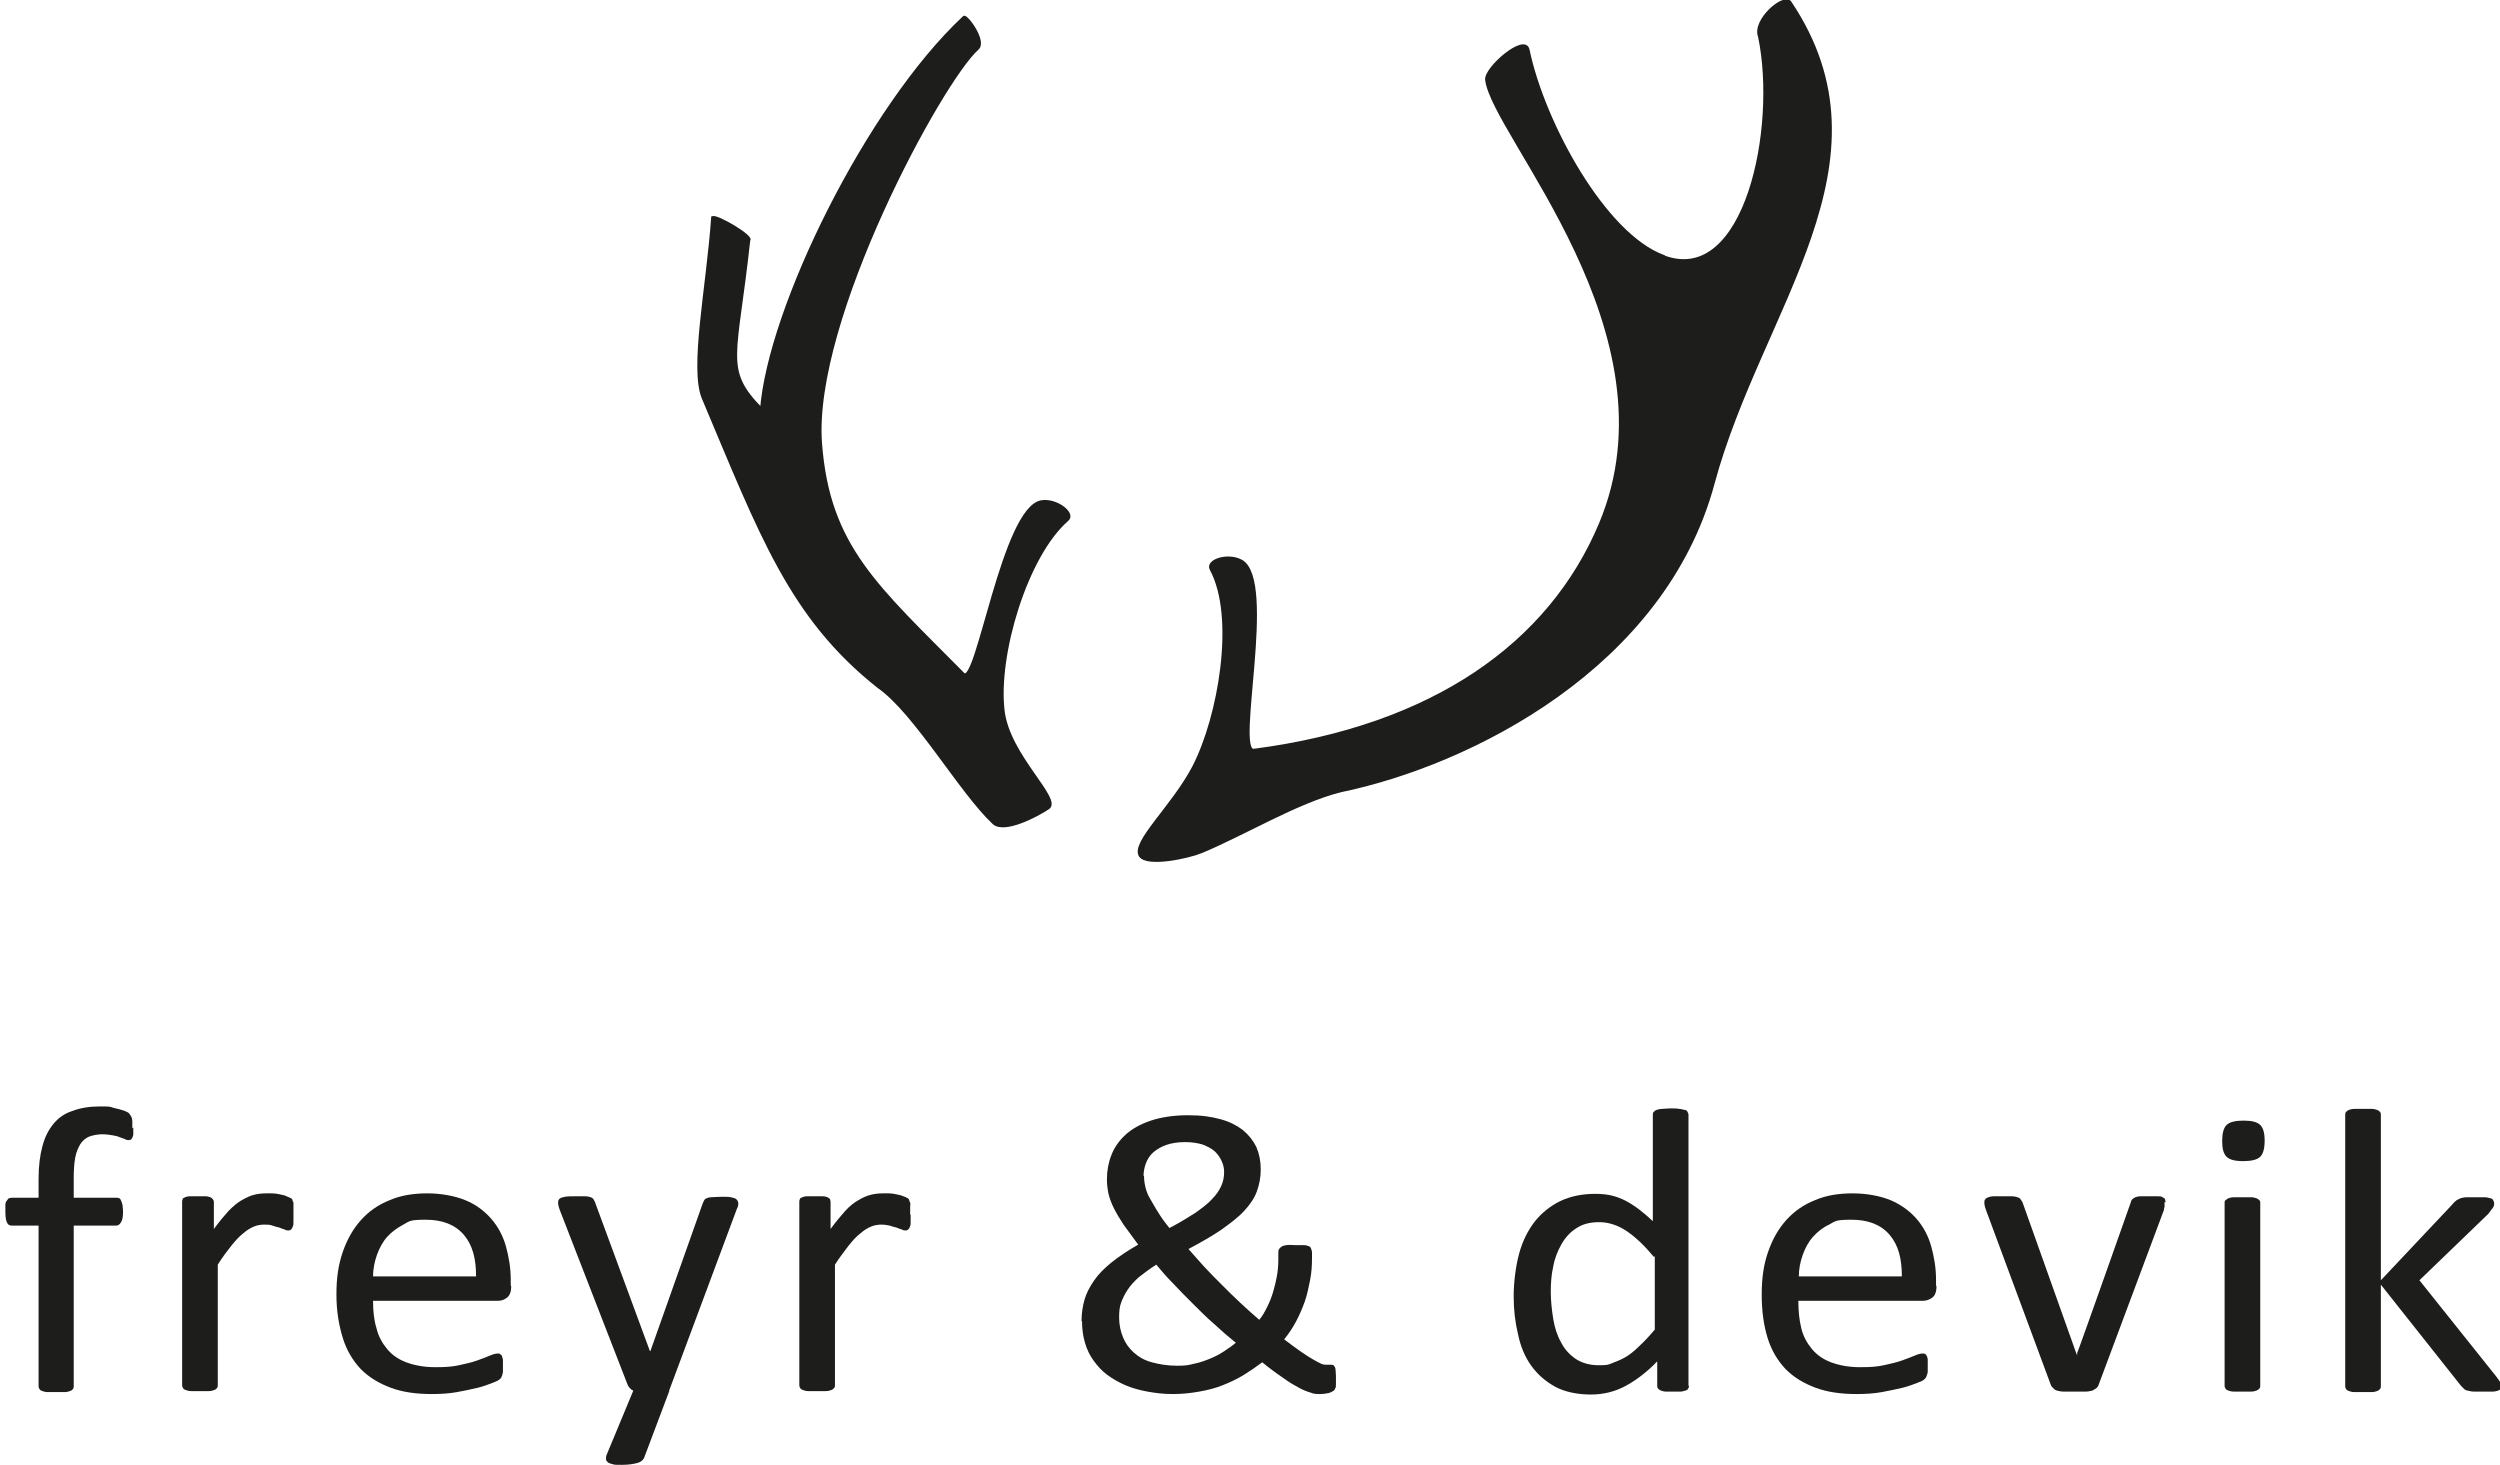
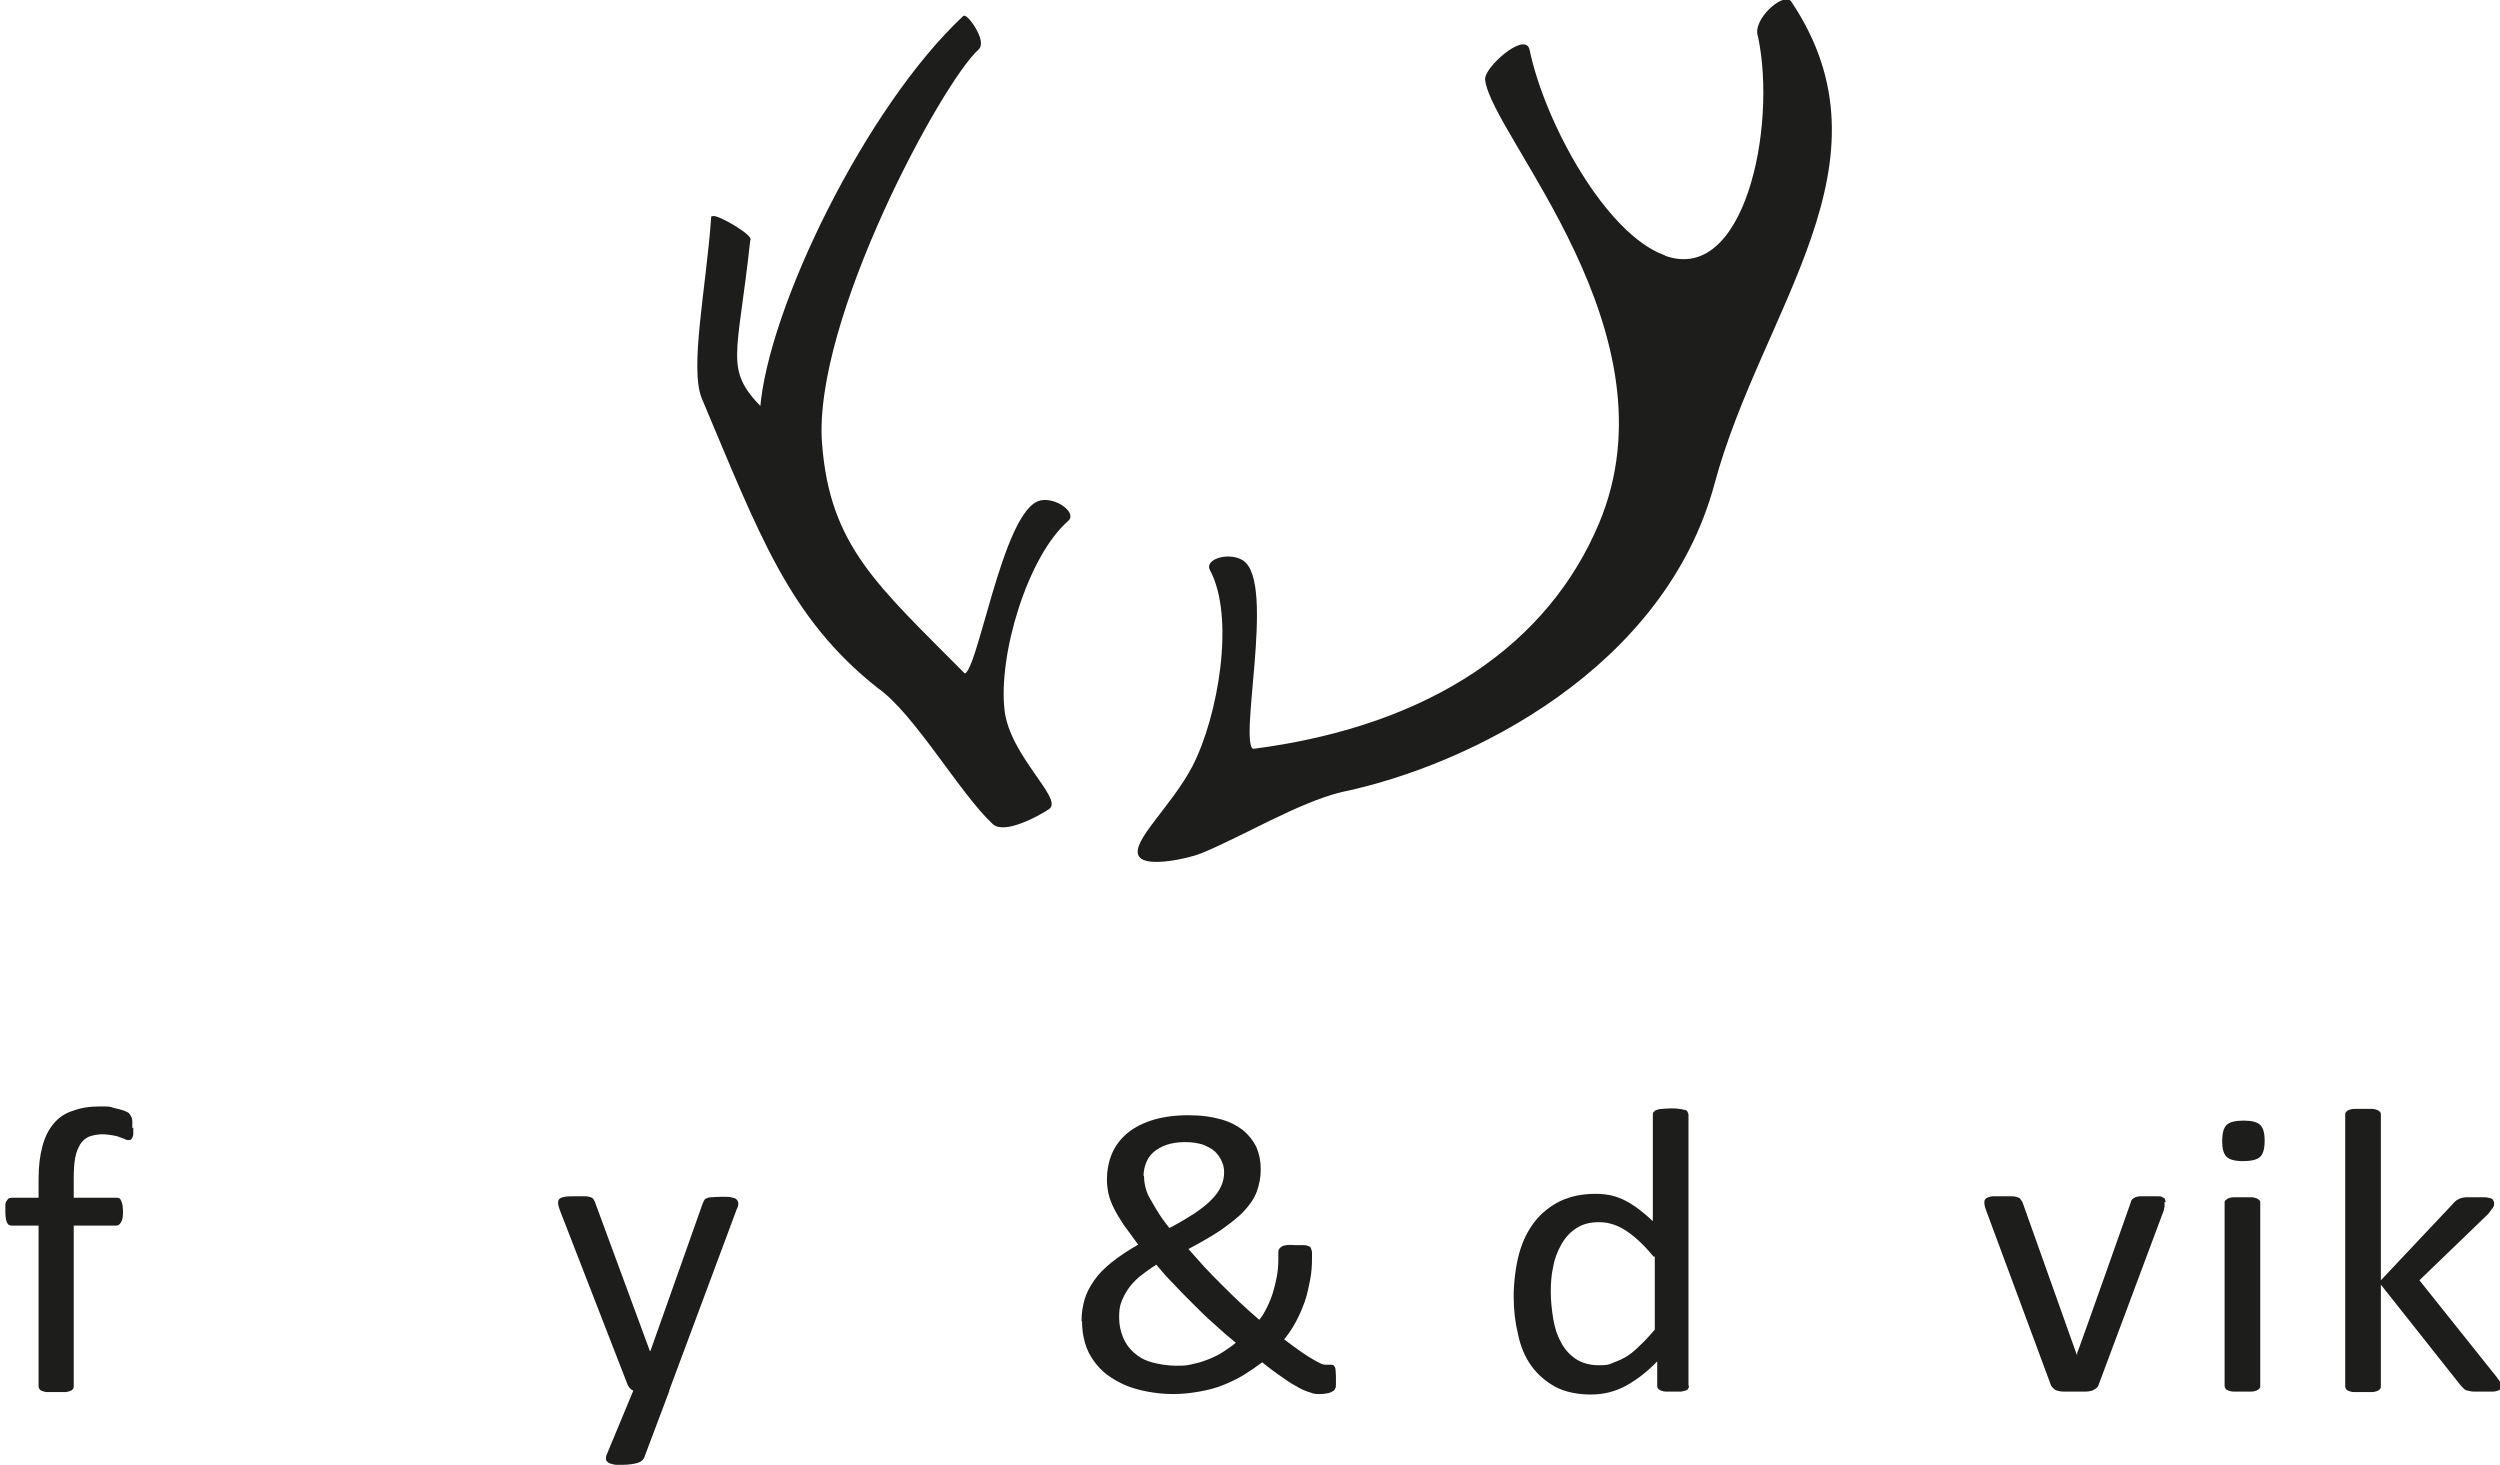
<svg xmlns="http://www.w3.org/2000/svg" id="Ebene_1" width="512" height="300" version="1.1" viewBox="0 0 512 300">
  <defs>
    <style>
      .st0 {
        stroke: #1d1d1b;
        stroke-miterlimit: 10;
        stroke-width: .5px;
      }

      .st0, .st1 {
        fill: #1d1d1b;
      }
    </style>
  </defs>
  <g>
    <path class="st1" d="M27.3,230.9c0,.5,0,1,0,1.3s-.1.6-.2.8-.2.3-.3.4c-.1,0-.3.1-.4.1s-.5,0-.8-.2c-.3-.1-.7-.3-1.1-.4-.4-.2-.9-.3-1.5-.4s-1.3-.2-2.1-.2-2,.2-2.7.5c-.7.3-1.4.9-1.8,1.6s-.8,1.6-1,2.7-.3,2.5-.3,4.1v4.1h8.7c.2,0,.4,0,.6.1.2,0,.3.3.4.5s.2.5.3.9c0,.4.1.8.1,1.3,0,1-.1,1.7-.4,2.2s-.6.7-1,.7h-8.7v32.9c0,.2,0,.4-.2.6-.1.2-.3.3-.6.4-.3.1-.6.2-1.1.2-.5,0-1,0-1.7,0s-1.3,0-1.7,0c-.5,0-.8-.1-1.1-.2-.3-.1-.5-.2-.6-.4-.1-.2-.2-.3-.2-.6v-32.9H2.4c-.5,0-.8-.2-1-.7-.2-.4-.3-1.2-.3-2.2s0-1,0-1.3c0-.4.1-.7.3-.9.1-.2.3-.4.4-.5.2,0,.4-.1.6-.1h5.5v-3.9c0-2.6.3-4.9.8-6.7.5-1.9,1.3-3.4,2.3-4.6s2.3-2.1,3.9-2.6c1.6-.6,3.4-.9,5.5-.9s2,0,2.9.3c.9.2,1.7.4,2.2.6s.9.4,1,.6.3.4.4.6c.1.3.2.6.2,1s0,.8,0,1.4Z" />
-     <path class="st1" d="M60.1,248.8c0,.6,0,1.1,0,1.5s0,.7-.2,1c0,.2-.2.4-.3.5s-.3.2-.5.2-.5,0-.8-.2c-.3-.1-.7-.2-1.1-.4-.4-.1-.9-.2-1.4-.4s-1.1-.2-1.7-.2-1.4.1-2.1.4c-.7.3-1.4.7-2.2,1.4-.8.6-1.6,1.5-2.4,2.5s-1.8,2.3-2.8,3.9v24.7c0,.2,0,.4-.2.6-.1.2-.3.3-.6.4s-.6.2-1.1.2c-.5,0-1.1,0-1.8,0s-1.3,0-1.7,0c-.5,0-.8-.1-1.1-.2-.3-.1-.5-.2-.6-.4-.1-.2-.2-.3-.2-.6v-37.5c0-.2,0-.4.1-.6,0-.2.3-.3.5-.4s.6-.2,1-.2c.4,0,.9,0,1.6,0s1.2,0,1.6,0,.7.1,1,.2c.2.1.4.3.5.4.1.2.2.3.2.6v5.5c1.1-1.5,2.1-2.7,3-3.7.9-.9,1.8-1.7,2.7-2.2s1.7-.9,2.5-1.1c.8-.2,1.6-.3,2.5-.3s.8,0,1.3,0,1,.1,1.5.2,1,.2,1.4.4.7.3.9.4c.2.1.3.3.3.4s.1.3.2.5c0,.2,0,.5,0,.9,0,.4,0,.9,0,1.5Z" />
-     <path class="st1" d="M104.7,263.4c0,1.1-.3,1.9-.8,2.3-.6.5-1.2.7-1.9.7h-25.6c0,2.1.2,4,.7,5.6.4,1.7,1.2,3.1,2.2,4.3,1,1.2,2.3,2.1,3.9,2.7,1.6.6,3.6,1,5.9,1s3.5-.1,4.9-.4,2.7-.6,3.8-1,1.9-.7,2.6-1,1.2-.4,1.5-.4.4,0,.5.1.3.2.4.4c0,.2.2.5.2.8,0,.3,0,.8,0,1.3s0,.7,0,.9c0,.3,0,.5-.1.7,0,.2-.1.4-.2.6,0,.2-.2.3-.4.5-.2.2-.6.4-1.4.7s-1.8.7-3,1-2.7.6-4.3.9c-1.6.3-3.4.4-5.2.4-3.2,0-6-.4-8.4-1.3-2.4-.9-4.4-2.1-6.1-3.8-1.6-1.7-2.9-3.8-3.7-6.4-.8-2.6-1.3-5.5-1.3-8.9s.4-6.1,1.3-8.7c.9-2.6,2.1-4.7,3.7-6.5,1.6-1.8,3.6-3.2,5.9-4.1,2.3-1,4.9-1.4,7.7-1.4s5.6.5,7.8,1.4,3.9,2.2,5.3,3.8,2.4,3.5,3,5.6c.6,2.2,1,4.4,1,6.9v1.2ZM97.5,261.4c0-3.6-.7-6.4-2.5-8.5-1.8-2.1-4.4-3.1-7.8-3.1s-3.3.3-4.6,1-2.4,1.5-3.3,2.5-1.6,2.3-2.1,3.7-.8,2.9-.8,4.4h21.2Z" />
    <path class="st1" d="M137.1,284.8l-5.2,13.8c-.2.4-.6.8-1.3,1-.7.2-1.8.4-3.2.4s-1.4,0-1.8-.1-.8-.2-1.1-.4c-.2-.2-.4-.4-.4-.7,0-.3,0-.6.2-1l5.4-13c-.3-.1-.5-.3-.7-.5s-.4-.5-.5-.8l-13.9-35.8c-.2-.6-.3-1-.3-1.4s.1-.6.3-.8c.2-.2.6-.3,1.1-.4s1.2-.1,2.1-.1,1.5,0,2,0c.5,0,.9.1,1.2.2s.5.3.6.5.3.5.4.9l11.1,30.1h.1l10.7-30.2c.2-.5.4-.9.6-1s.6-.3,1.1-.3c.5,0,1.2-.1,2.1-.1s1.5,0,2,.1.9.2,1.1.4.4.5.4.8,0,.7-.3,1.2l-13.9,37.3Z" />
-     <path class="st1" d="M186.5,248.8c0,.6,0,1.1,0,1.5s0,.7-.2,1c0,.2-.2.4-.3.5s-.3.2-.5.2-.5,0-.8-.2c-.3-.1-.7-.2-1.1-.4-.4-.1-.9-.2-1.4-.4-.5-.1-1.1-.2-1.7-.2s-1.4.1-2.1.4c-.7.3-1.4.7-2.2,1.4-.8.6-1.6,1.5-2.4,2.5-.8,1.1-1.8,2.3-2.8,3.9v24.7c0,.2,0,.4-.2.6s-.3.3-.6.4-.6.2-1.1.2c-.5,0-1.1,0-1.8,0s-1.3,0-1.7,0c-.5,0-.8-.1-1.1-.2s-.5-.2-.6-.4-.2-.3-.2-.6v-37.5c0-.2,0-.4.1-.6,0-.2.3-.3.5-.4s.6-.2,1-.2.9,0,1.6,0,1.2,0,1.6,0c.4,0,.7.1,1,.2.2.1.4.3.5.4,0,.2.1.3.1.6v5.5c1.1-1.5,2.1-2.7,3-3.7s1.8-1.7,2.7-2.2c.8-.5,1.7-.9,2.5-1.1s1.6-.3,2.5-.3.8,0,1.3,0c.5,0,1,.1,1.5.2s1,.2,1.4.4c.4.1.7.3.9.4.2.1.3.3.3.4,0,.1.1.3.2.5s0,.5,0,.9,0,.9,0,1.5Z" />
    <path class="st1" d="M221.5,270.6c0-1.5.2-3,.6-4.4.4-1.4,1.1-2.7,2-4,.9-1.3,2.1-2.5,3.6-3.7s3.3-2.4,5.4-3.6c-1.1-1.5-2.1-2.9-3-4.1-.8-1.2-1.5-2.4-2-3.4s-.9-2.1-1.1-3c-.2-1-.3-1.9-.3-2.9,0-1.7.3-3.4.9-4.9.6-1.6,1.6-3,2.9-4.2,1.3-1.2,3.1-2.2,5.2-2.9,2.1-.7,4.7-1.1,7.6-1.1s4.7.3,6.6.8c1.9.5,3.4,1.3,4.6,2.2,1.2,1,2.1,2.1,2.8,3.5.6,1.4.9,2.9.9,4.6s-.3,3.1-.8,4.5-1.4,2.7-2.6,4-2.8,2.5-4.6,3.8c-1.9,1.3-4.2,2.6-6.8,4,1,1.1,2,2.3,3.2,3.6,1.1,1.2,2.4,2.5,3.6,3.7,1.2,1.2,2.5,2.5,3.8,3.7,1.3,1.2,2.6,2.4,3.9,3.5.6-.7,1.1-1.6,1.6-2.6.5-1,.9-2,1.2-3s.6-2.2.8-3.3c.2-1.1.3-2.2.3-3.4v-1.5c0-.3,0-.5.2-.7,0-.2.3-.3.5-.5s.6-.2,1-.3,1,0,1.7,0,1.2,0,1.6,0c.4,0,.8,0,1.1.2.3,0,.5.2.6.5s.2.5.2.9v1c0,1.6-.1,3.1-.4,4.6-.3,1.5-.6,3-1.1,4.4-.5,1.4-1.1,2.8-1.8,4.1-.7,1.3-1.5,2.5-2.4,3.6,1.3,1,2.4,1.8,3.4,2.5,1,.7,1.8,1.2,2.5,1.6.7.4,1.2.7,1.7.9.4.2.8.2,1.1.2s.6,0,.8,0,.5,0,.6.1.3.3.4.7c0,.3.1.8.1,1.5s0,1.2,0,1.7,0,.7-.2.9c0,.2-.2.4-.4.5s-.5.3-.9.4c-.5.1-1.1.2-1.8.2s-1.2,0-1.9-.3c-.7-.2-1.5-.5-2.4-1s-2-1.1-3.2-2c-1.2-.8-2.7-1.9-4.3-3.2-1.2.9-2.5,1.8-3.8,2.6s-2.8,1.5-4.3,2.1c-1.5.6-3.1,1-4.8,1.3-1.7.3-3.4.5-5.4.5s-3.5-.2-5.2-.5c-1.6-.3-3.1-.7-4.5-1.3-1.4-.6-2.6-1.3-3.7-2.1s-2-1.8-2.8-2.9-1.4-2.3-1.8-3.7-.6-2.8-.6-4.4ZM229.2,269.9c0,1.4.3,2.8.8,4,.5,1.2,1.2,2.2,2.2,3.1,1,.9,2.2,1.6,3.7,2s3.2.7,5.1.7,2.3-.1,3.5-.4c1.1-.2,2.2-.6,3.2-1s2-.9,2.9-1.5,1.8-1.2,2.5-1.8c-1.5-1.2-3-2.5-4.5-3.9-1.5-1.3-2.9-2.7-4.3-4.1-1.4-1.4-2.7-2.7-4-4.1-1.3-1.3-2.5-2.7-3.5-3.9-1.4.9-2.6,1.8-3.6,2.6-1,.9-1.7,1.7-2.3,2.6-.6.9-1,1.8-1.3,2.6s-.4,1.8-.4,2.8ZM234.3,240.9c0,.7.1,1.5.3,2.3.2.8.5,1.6,1,2.4s1,1.8,1.6,2.7c.6,1,1.4,2.1,2.3,3.2,2.1-1.1,3.9-2.2,5.3-3.1,1.4-1,2.6-1.9,3.4-2.8.9-.9,1.5-1.8,1.9-2.7s.6-1.8.6-2.8-.2-1.6-.5-2.3-.8-1.4-1.4-2c-.7-.6-1.5-1-2.5-1.4-1-.3-2.2-.5-3.6-.5s-2.8.2-3.9.6c-1.1.4-1.9.9-2.6,1.5s-1.2,1.4-1.5,2.2c-.3.8-.5,1.7-.5,2.6Z" />
    <path class="st1" d="M345.9,283.8c0,.2,0,.4-.2.6,0,.2-.3.3-.5.4-.2,0-.6.2-1,.2-.4,0-.9,0-1.5,0s-1.1,0-1.5,0c-.4,0-.7-.1-1-.2s-.4-.2-.6-.4-.2-.4-.2-.6v-5c-2,2.1-4.2,3.8-6.4,5-2.2,1.2-4.6,1.8-7.2,1.8s-5.3-.5-7.3-1.6c-2-1.1-3.6-2.5-4.9-4.3-1.3-1.8-2.2-4-2.7-6.4-.6-2.5-.9-5-.9-7.8s.4-6.1,1.1-8.7c.7-2.6,1.8-4.8,3.2-6.6,1.4-1.8,3.2-3.2,5.2-4.2,2.1-1,4.5-1.5,7.2-1.5s4.4.5,6.2,1.4c1.9,1,3.7,2.4,5.6,4.2v-21.8c0-.2,0-.4.2-.6s.3-.3.6-.4.7-.2,1.1-.2c.4,0,1-.1,1.7-.1s1.3,0,1.8.1c.5,0,.8.2,1.1.2s.5.2.6.4.2.4.2.6v55.5ZM338.7,257.4c-1.9-2.3-3.8-4.1-5.6-5.3-1.8-1.2-3.7-1.8-5.6-1.8s-3.4.4-4.6,1.2c-1.3.8-2.3,1.9-3.1,3.3-.8,1.4-1.4,2.9-1.7,4.6-.4,1.7-.5,3.5-.5,5.2s.2,3.7.5,5.5c.3,1.8.8,3.4,1.6,4.8.7,1.4,1.7,2.5,3,3.4,1.2.8,2.8,1.3,4.7,1.3s1.9-.1,2.7-.4,1.8-.7,2.7-1.2,1.9-1.3,2.9-2.3c1-.9,2.1-2.1,3.2-3.4v-15Z" />
-     <path class="st1" d="M396.6,263.4c0,1.1-.3,1.9-.8,2.3s-1.2.7-1.9.7h-25.6c0,2.1.2,4,.6,5.6.4,1.7,1.2,3.1,2.2,4.3,1,1.2,2.3,2.1,3.9,2.7,1.6.6,3.6,1,5.9,1s3.5-.1,4.9-.4c1.4-.3,2.7-.6,3.8-1s1.9-.7,2.6-1c.7-.3,1.2-.4,1.5-.4s.4,0,.5.1c.2,0,.3.2.4.4s.2.5.2.8c0,.3,0,.8,0,1.3s0,.7,0,.9,0,.5-.1.7-.1.4-.2.6-.2.3-.4.5-.6.4-1.4.7-1.8.7-3,1c-1.2.3-2.7.6-4.3.9-1.6.3-3.4.4-5.2.4-3.2,0-6-.4-8.4-1.3-2.4-.9-4.4-2.1-6.1-3.8-1.6-1.7-2.9-3.8-3.7-6.4s-1.2-5.5-1.2-8.9.4-6.1,1.3-8.7c.9-2.6,2.1-4.7,3.7-6.5,1.6-1.8,3.6-3.2,5.9-4.1,2.3-1,4.9-1.4,7.7-1.4s5.6.5,7.8,1.4c2.1.9,3.9,2.2,5.3,3.8,1.4,1.6,2.4,3.5,3,5.6.6,2.2,1,4.4,1,6.9v1.2ZM389.5,261.4c0-3.6-.7-6.4-2.5-8.5-1.8-2.1-4.4-3.1-7.8-3.1s-3.3.3-4.6,1c-1.3.6-2.4,1.5-3.3,2.5s-1.6,2.3-2.1,3.7c-.5,1.4-.8,2.9-.8,4.4h21.2Z" />
    <path class="st1" d="M443.3,246.2c0,.1,0,.2,0,.4,0,.1,0,.3,0,.4,0,.1,0,.3-.1.5,0,.2,0,.3-.1.5l-13.3,35.6c-.1.3-.3.6-.5.7-.2.2-.5.3-.8.5-.4.1-.9.2-1.4.2-.6,0-1.3,0-2.2,0s-1.6,0-2.2,0c-.6,0-1-.1-1.4-.2-.4-.1-.6-.3-.8-.5-.2-.2-.4-.4-.5-.7l-13.2-35.6c-.1-.3-.2-.6-.3-.9,0-.2-.1-.4-.1-.6s0-.2,0-.3c0-.2,0-.4.2-.6.1-.2.3-.3.6-.4s.6-.2,1.1-.2c.4,0,1,0,1.7,0s1.5,0,2,0c.5,0,.9.1,1.2.2.3.1.5.2.6.4s.3.4.4.6l11,30.9.2.5v-.5c.1,0,11-30.9,11-30.9,0-.2.2-.5.3-.6s.4-.3.6-.4c.3-.1.6-.2,1.1-.2s1.1,0,1.9,0,1.2,0,1.6,0c.4,0,.8,0,1,.2.2.1.4.2.5.4,0,.2.1.3.1.6Z" />
    <path class="st1" d="M463.8,233.6c0,1.6-.3,2.7-.9,3.3-.6.6-1.8.9-3.5.9s-2.8-.3-3.4-.9c-.6-.6-.9-1.6-.9-3.2s.3-2.7.9-3.3,1.8-.9,3.5-.9,2.8.3,3.4.9.9,1.6.9,3.2ZM462.9,283.8c0,.2,0,.4-.2.6s-.3.3-.6.4-.6.2-1.1.2c-.5,0-1.1,0-1.8,0s-1.3,0-1.7,0c-.5,0-.8-.1-1.1-.2s-.5-.2-.6-.4-.2-.3-.2-.6v-37.5c0-.2,0-.4.2-.5s.3-.3.6-.4.6-.2,1.1-.2c.5,0,1,0,1.7,0s1.3,0,1.8,0c.5,0,.8.1,1.1.2s.4.2.6.4.2.3.2.5v37.5Z" />
    <path class="st1" d="M512.4,283.8c0,.2,0,.4-.2.6s-.3.3-.6.4-.7.2-1.1.2c-.5,0-1.1,0-1.9,0s-1.4,0-1.9,0c-.5,0-.9-.1-1.3-.2-.3,0-.6-.2-.8-.4-.2-.2-.4-.4-.6-.6l-16.4-20.7v20.8c0,.2,0,.4-.2.6s-.3.3-.6.4-.6.2-1.1.2c-.5,0-1.1,0-1.8,0s-1.3,0-1.7,0c-.5,0-.8-.1-1.1-.2s-.5-.2-.6-.4-.2-.3-.2-.6v-55.6c0-.2,0-.4.2-.6s.3-.3.6-.4.6-.2,1.1-.2c.5,0,1,0,1.7,0s1.3,0,1.8,0c.5,0,.8.1,1.1.2s.4.2.6.4.2.4.2.6v33.9l14.7-15.6c.2-.3.5-.5.7-.7s.6-.3.9-.5c.4-.1.8-.2,1.3-.2s1.1,0,1.8,0,1.3,0,1.8,0,.9.1,1.2.2c.3,0,.5.2.6.4s.2.4.2.6,0,.7-.3,1c-.2.3-.5.7-.9,1.2l-14.1,13.6,15.8,19.8c.4.5.6.9.8,1.1s.2.6.2.8Z" />
  </g>
  <g>
    <path class="st0" d="M155.9,83.9c1.6-20.8,21.8-62,41.5-80.4.5-.5,4.6,5,2.8,6.5-7.4,6.6-34,55.5-32.1,80.8,1.6,21.2,11.5,29.3,29.2,47.2,2.8,2.8,8.1-34,16-35.3,3.1-.5,6.9,2.5,5.3,3.8-8.4,7.3-14.5,27.7-13.1,39.1,1.1,9.2,11.9,18.1,9.2,19.9-2.2,1.5-9,5.1-11.2,3.1-6.7-6.2-16.1-22.7-23.6-27.9-18.1-14.3-24.2-31.4-35.9-59.1-2.6-6.1.9-22.8,1.9-37.1,1-.4,8.4,4,7.5,4.7-2.6,24.1-5.4,26.4,2.5,34.5" />
    <path class="st0" d="M340.8,52.5c-12.2-4.4-24.7-27.4-27.8-42.3-.7-3.3-8.8,3.7-8.6,6.1,1.3,11.4,39.8,51.8,23.3,91-10.3,24.5-34.1,41.5-70.9,46.3-4,.5,4.5-34.6-2.5-38.7-2.8-1.6-7.3-.1-6.3,1.7,5.3,9.8,1.7,30.3-3.6,40.5-4.3,8.2-12.7,15.5-10.9,18.2,1.5,2.1,9.8.3,12.5-.8,8.5-3.5,19.7-10.3,28.6-12.5,26.5-5.5,66.2-25.4,76.3-63,9.7-36,37.9-65.6,15.7-98.6-1.4-1.6-7.6,3.8-6.3,7.1,3.9,18.7-2.8,51.1-19.4,45.1Z" />
  </g>
</svg>